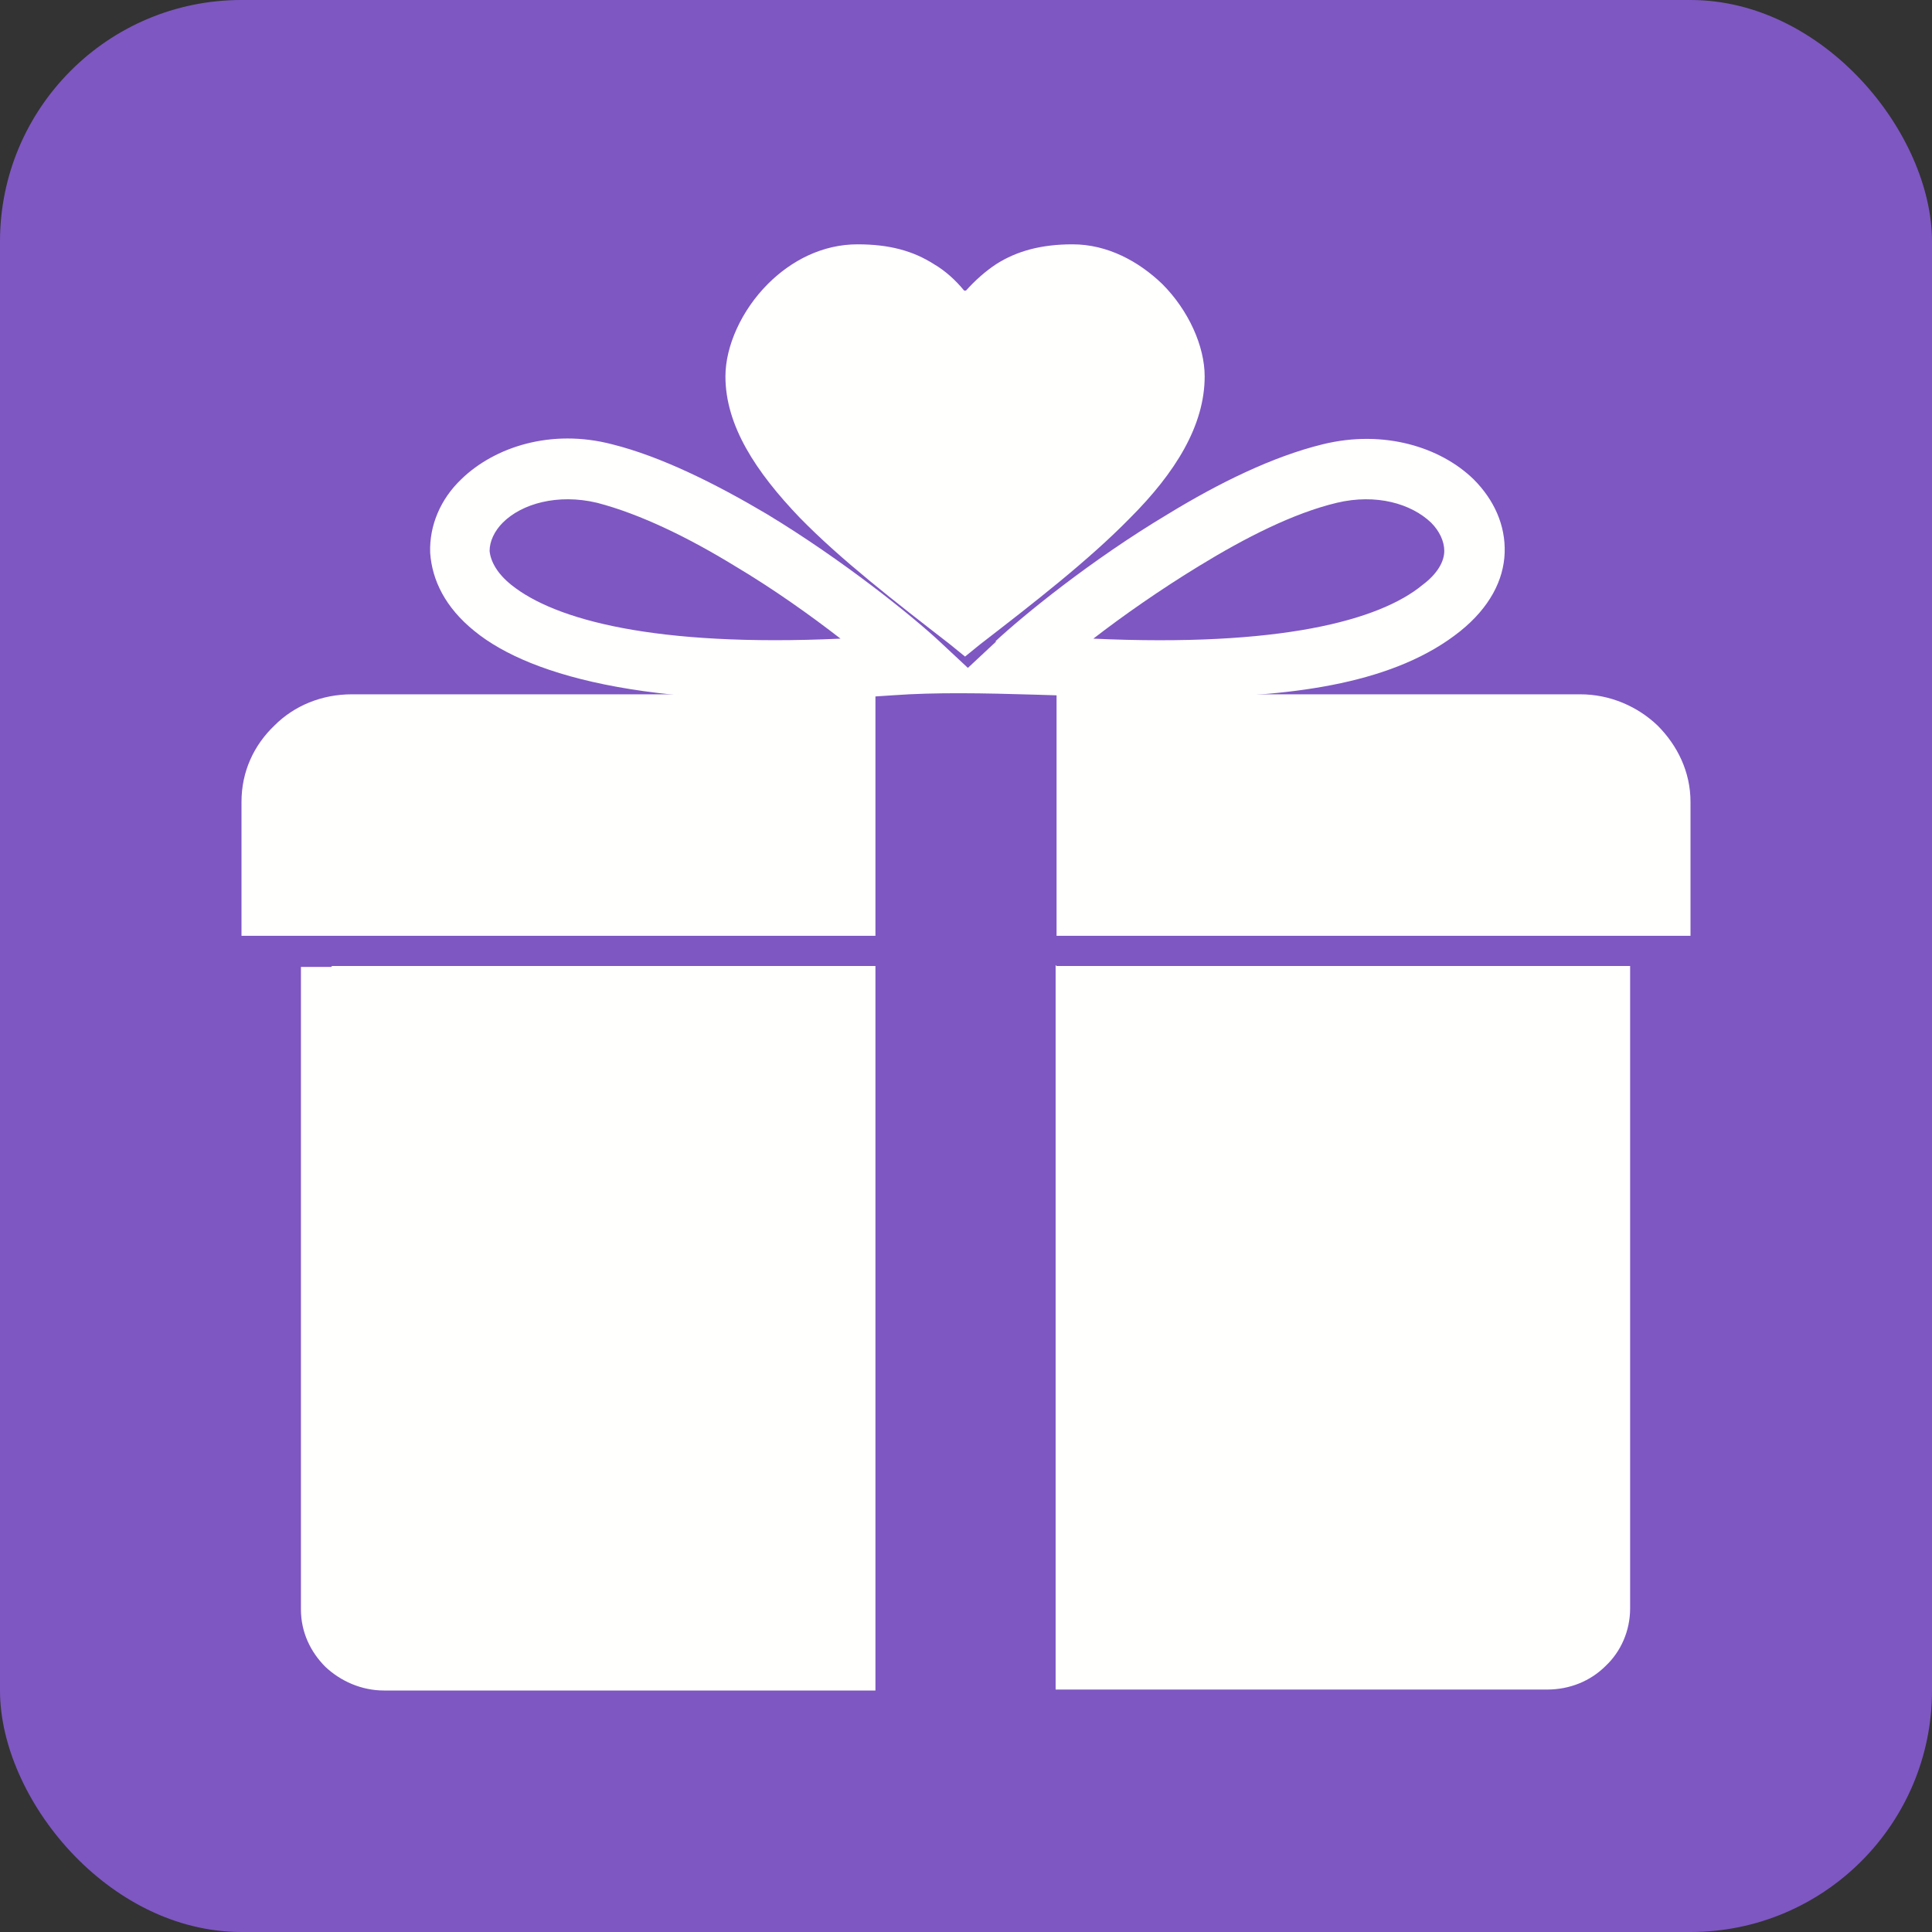
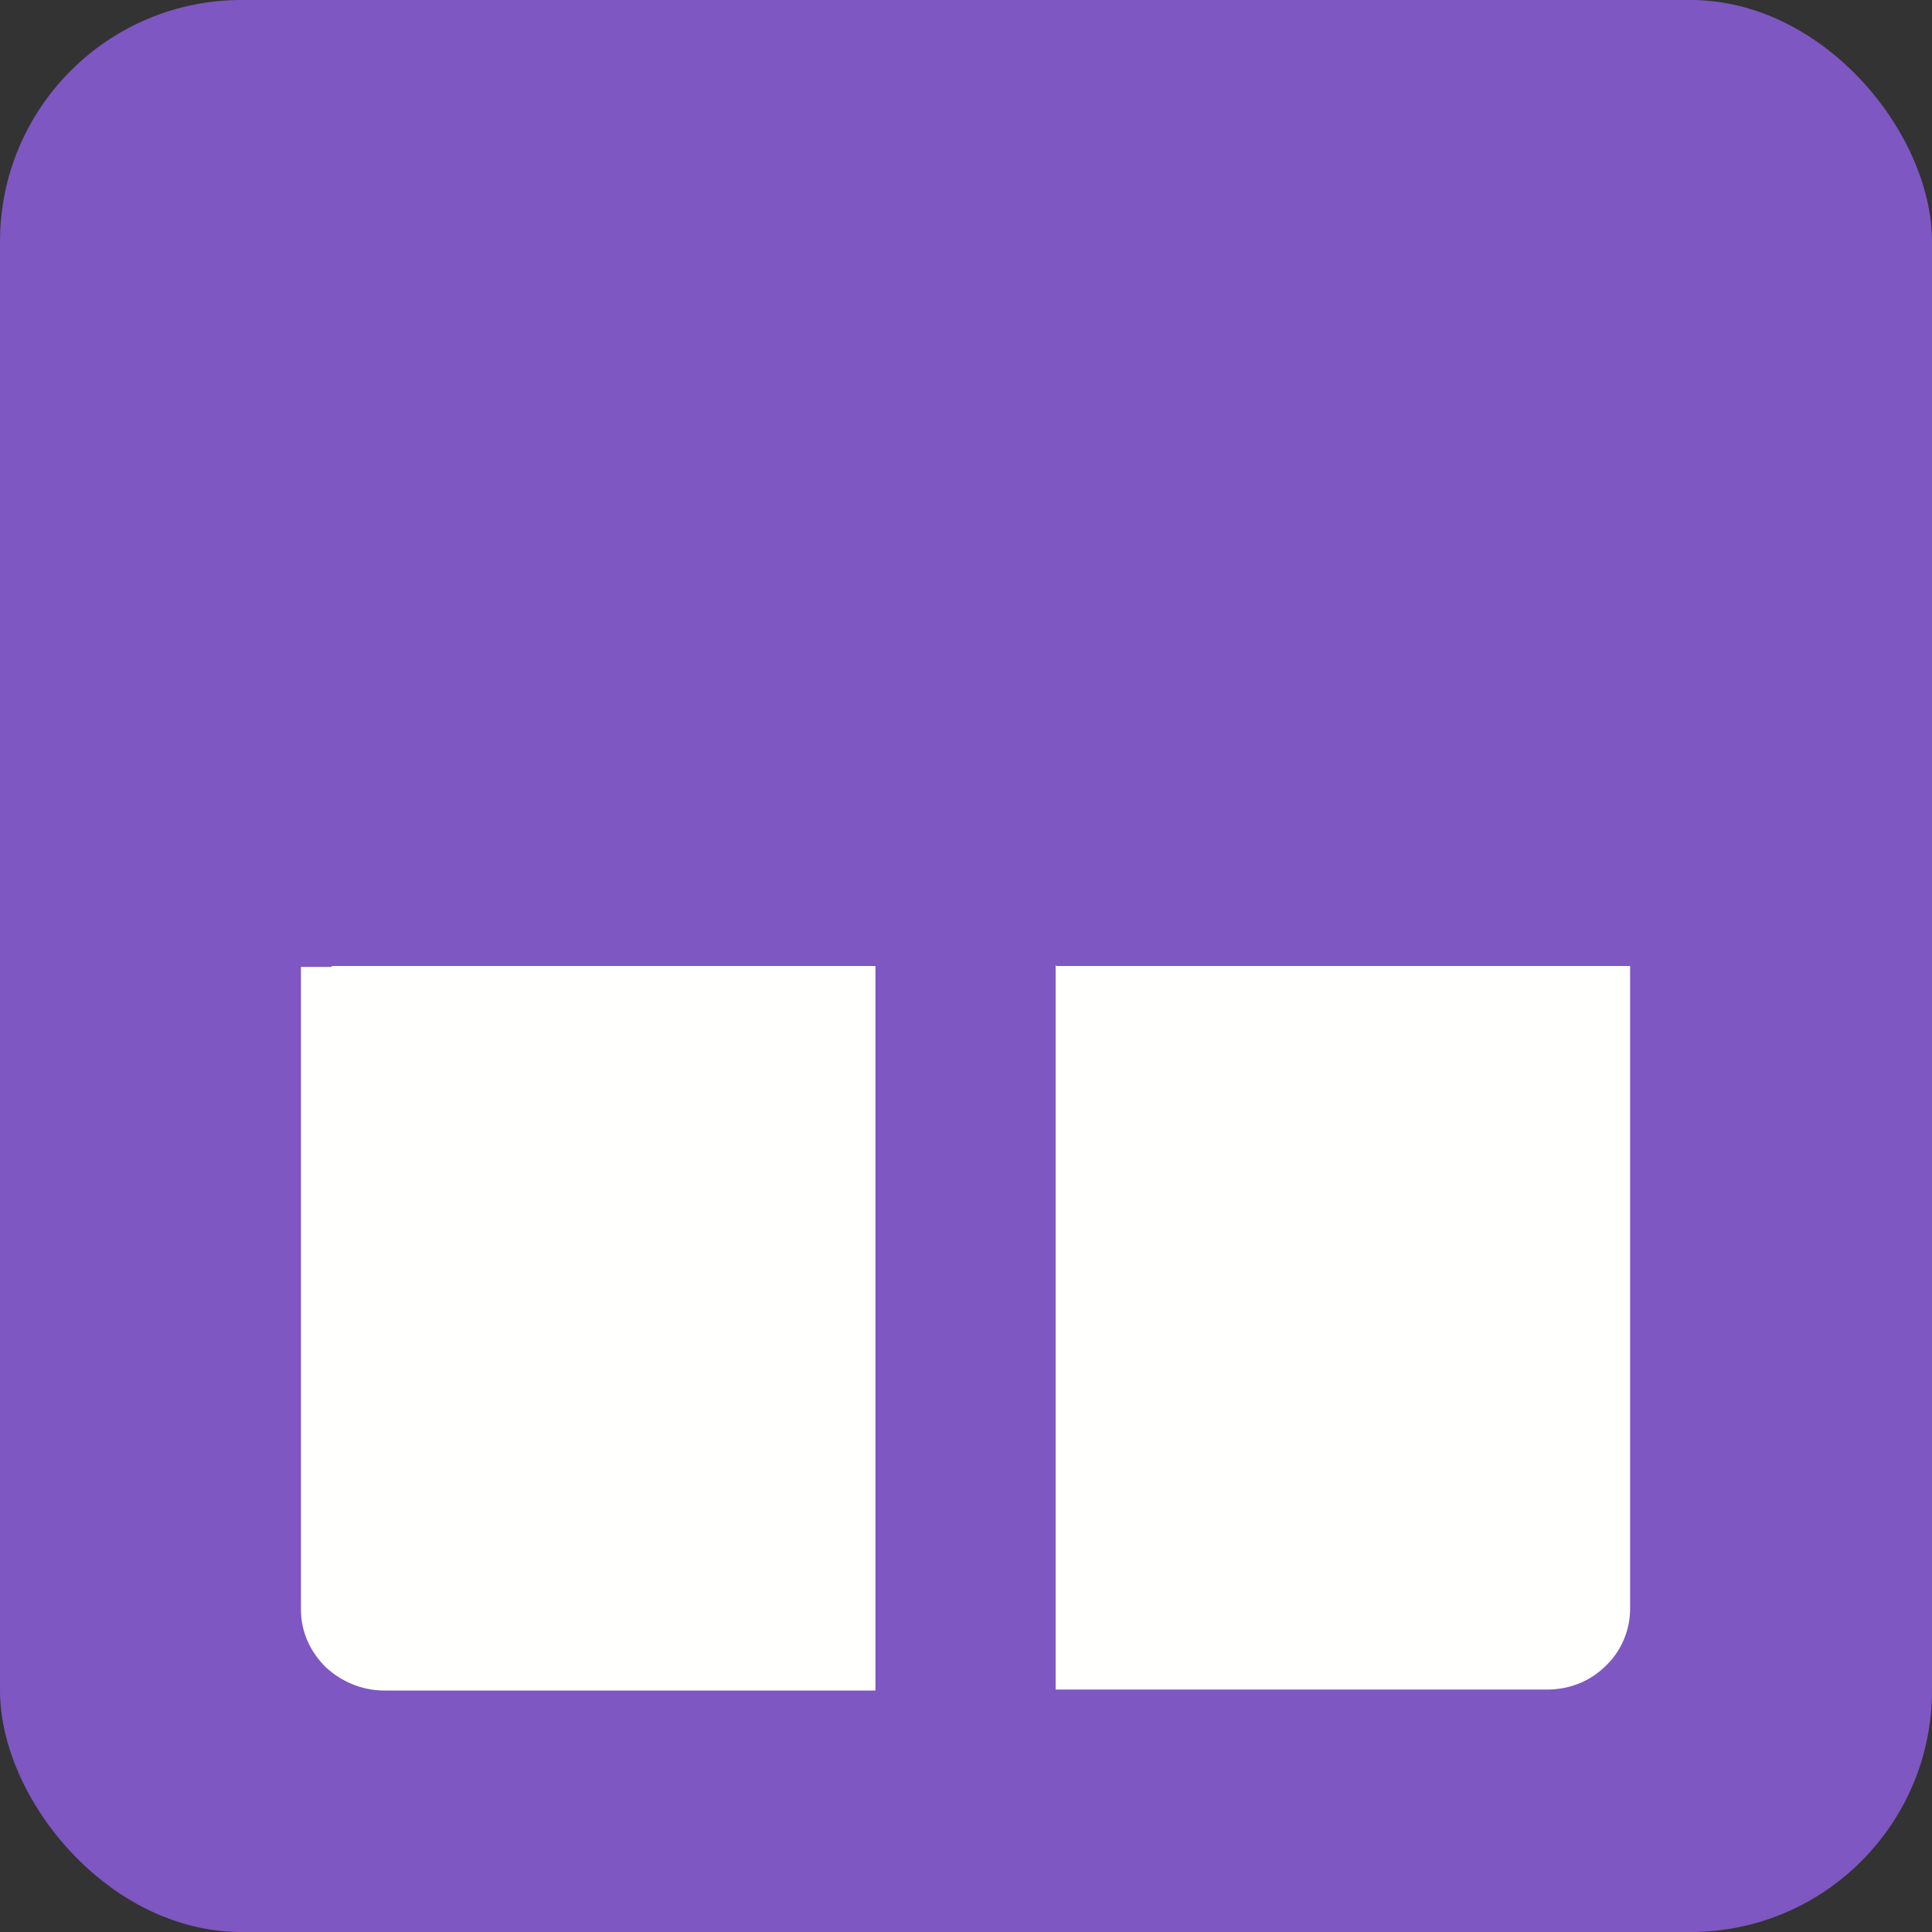
<svg xmlns="http://www.w3.org/2000/svg" viewBox="0 0 2048 2048" style="shape-rendering:geometricPrecision; text-rendering:geometricPrecision; image-rendering:optimizeQuality; fill-rule:evenodd; clip-rule:evenodd" height="2048px" width="2048px" xml:space="preserve">
  <rect x="0" y="0" width="2048" height="2048" fill="#333333" stroke="none" />
  <defs>
    <style type="text/css">
   
    .fil0 {fill:#7E57C2}
    .fil1 {fill:#FFFFFE;fill-rule:nonzero}
   
  </style>
  </defs>
  <g id="Layer_x0020_1">
    <rect ry="256" rx="256" height="2048" width="2048" class="fil0" />
    <g id="_617656792">
      <path d="M352 1024l576 0 0 768 -521 0c-24,0 -46,-10 -62,-25 -16,-16 -26,-37 -26,-61l0 -649 0 -32 32 0zm768 0l576 0 32 0 0 32 0 649c0,24 -10,46 -26,61 -16,16 -38,25 -62,25l-521 0 0 -768z" class="fil1" />
-       <path d="M1024 308c10,-11 20,-20 32,-28 22,-14 48,-21 81,-21 37,0 70,18 95,42 28,28 45,66 45,98 0,52 -31,102 -79,150 -44,45 -102,90 -159,134l-16 13 -16 -13c-58,-45 -115,-89 -159,-134 -47,-49 -79,-98 -79,-150 0,-32 17,-70 45,-98 25,-25 58,-42 95,-42 34,0 59,7 81,21 12,7 23,17 32,28z" class="fil1" />
-       <path d="M1760 992l-640 0 0 -256 555 0c32,0 61,13 82,33 21,21 35,49 35,81l0 110 0 32 -32 0zm-832 0l-640 0 -32 0 0 -32 0 -110c0,-32 13,-60 35,-81 21,-21 50,-33 82,-33l555 0 0 256z" class="fil1" />
-       <path d="M891 677c-31,-24 -70,-52 -112,-77 -49,-30 -100,-55 -146,-67 -42,-10 -80,1 -100,21 -9,9 -14,20 -14,30 1,11 8,24 23,36 46,37 152,66 349,57zm164 3c29,-27 101,-86 183,-135 54,-33 111,-61 164,-74 65,-16 125,3 160,37 22,22 34,49 33,78 -1,29 -16,58 -47,83 -137,110 -423,55 -601,68 -249,18 -384,-19 -444,-68 -31,-25 -45,-54 -47,-83 -1,-29 11,-57 33,-78 35,-34 95,-54 160,-37 52,13 110,42 164,74 81,49 154,108 183,135l30 28 30 -28zm216 -80c-41,25 -81,53 -112,77 197,9 303,-19 349,-57 16,-12 23,-25 23,-36 0,-10 -5,-21 -14,-30 -21,-20 -58,-31 -100,-21 -46,11 -97,37 -146,67z" class="fil1" />
    </g>
  </g>
</svg>